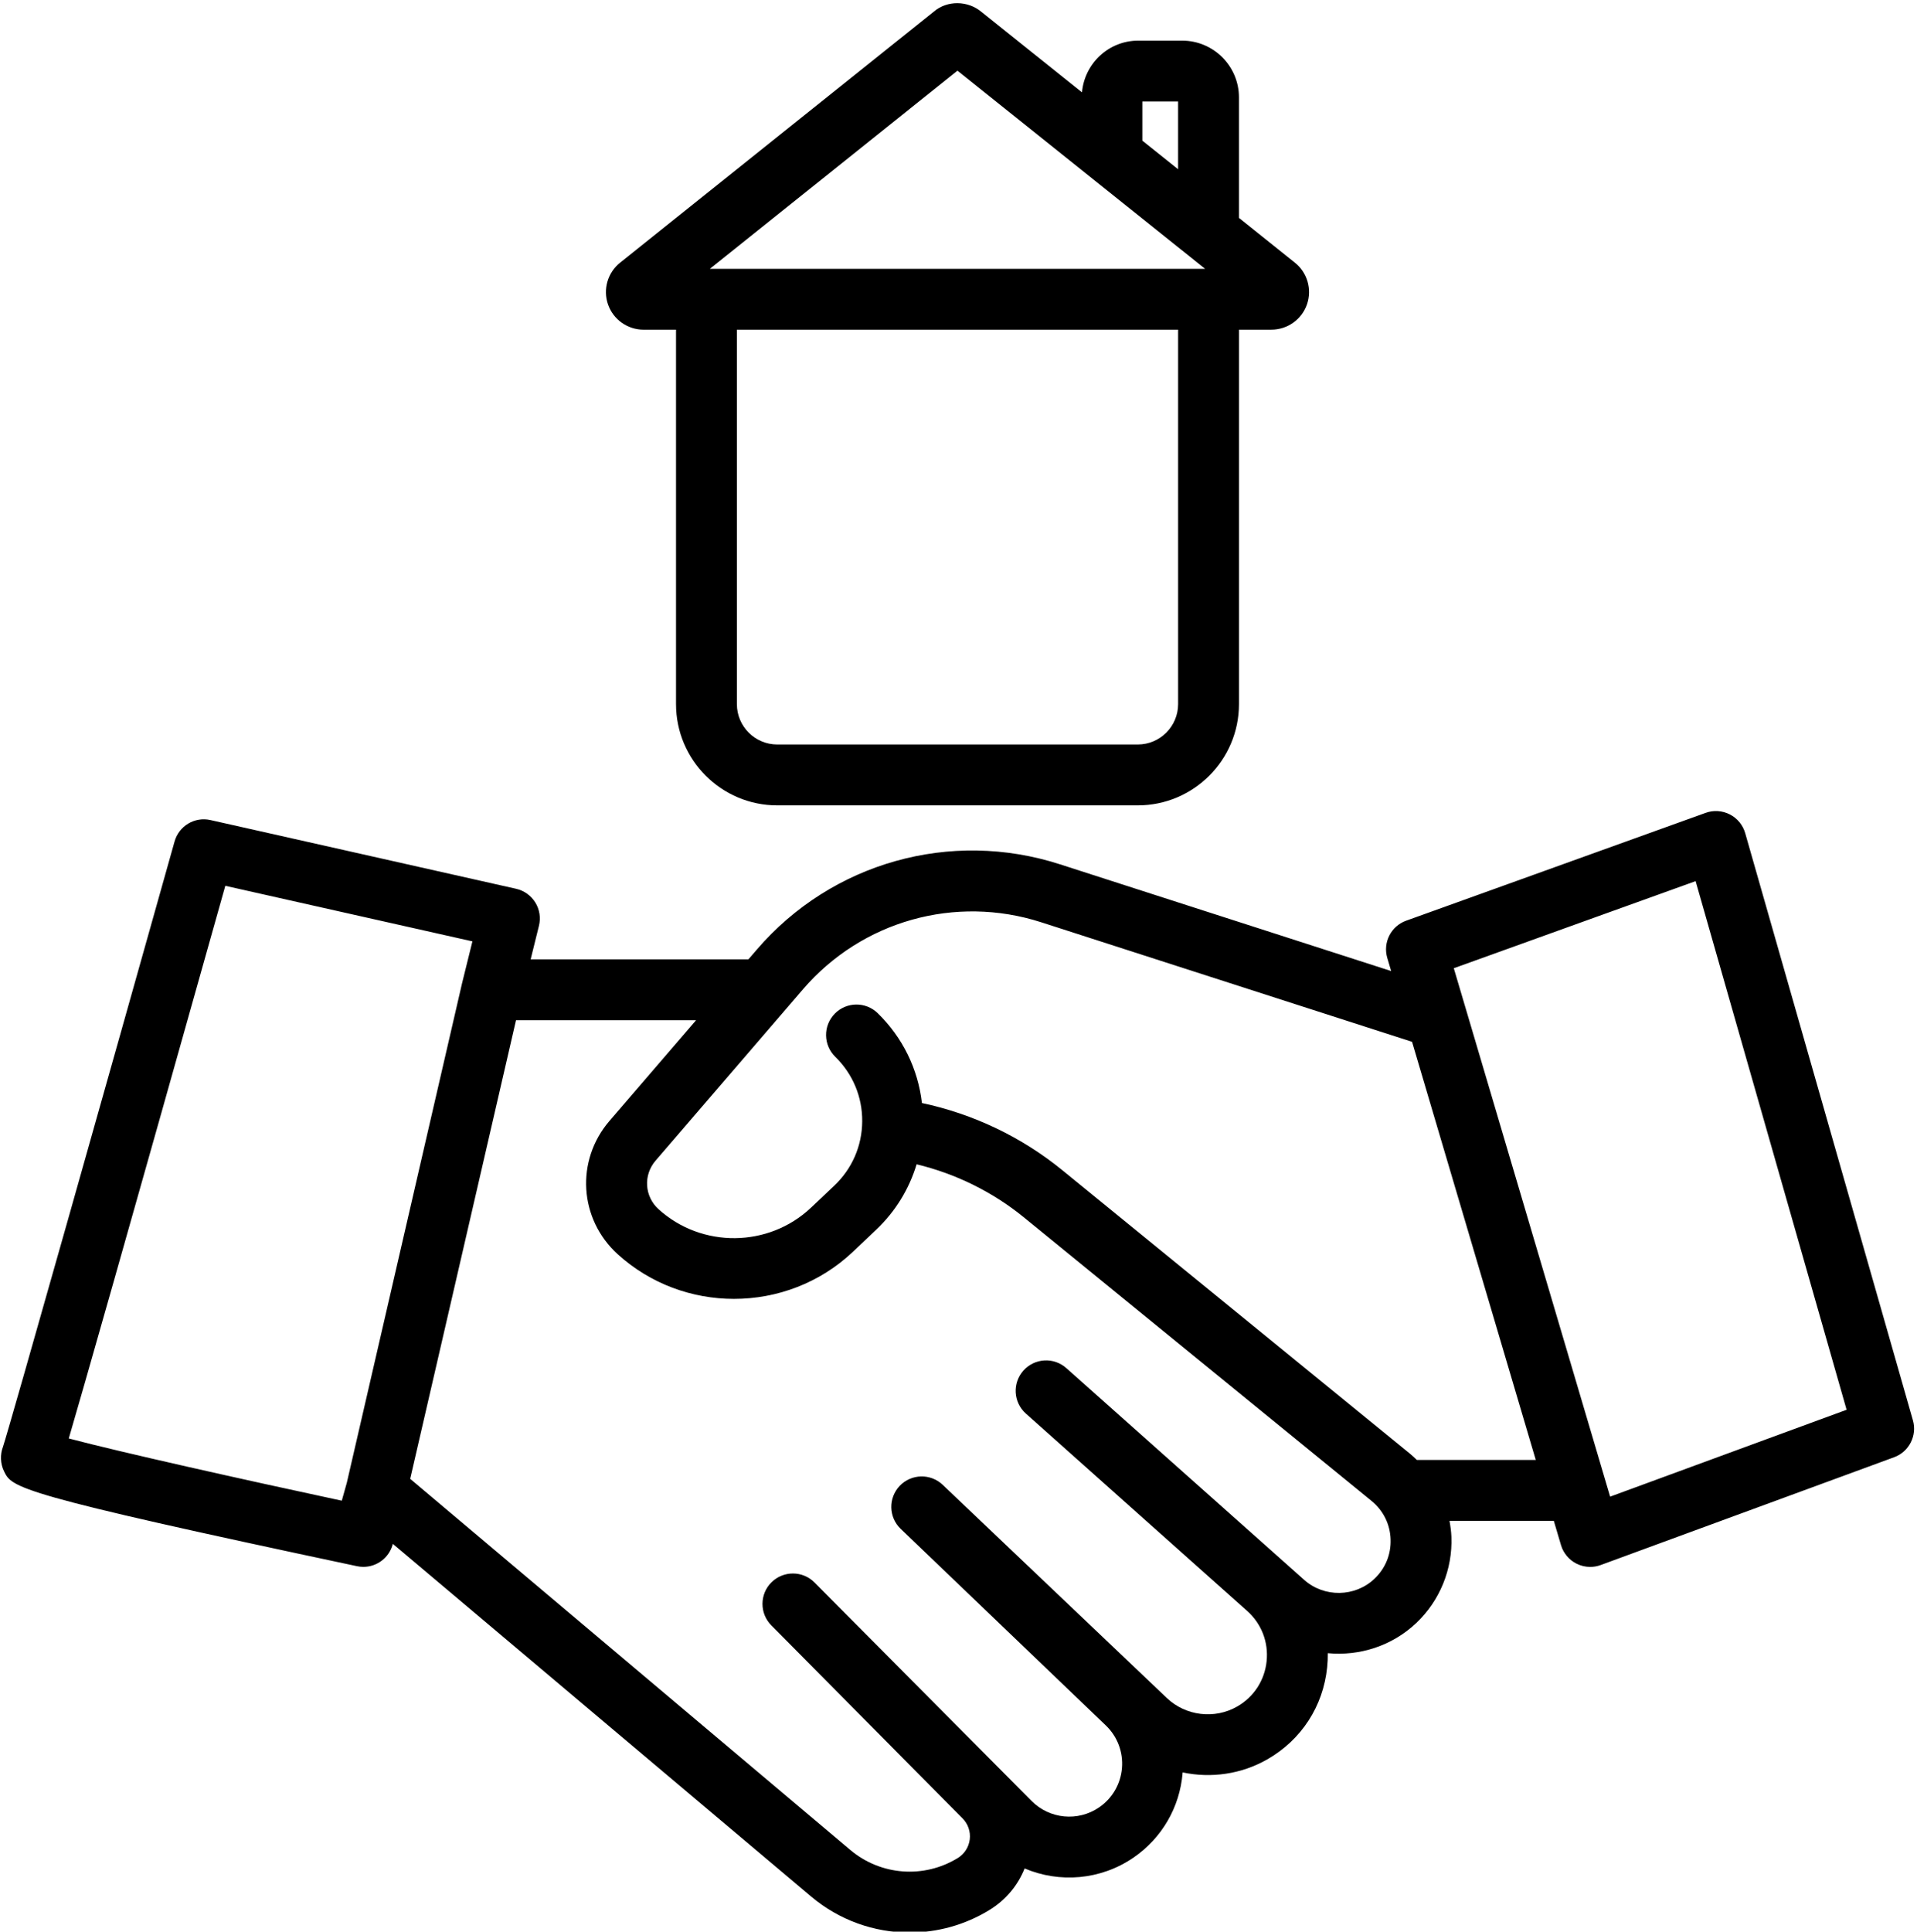
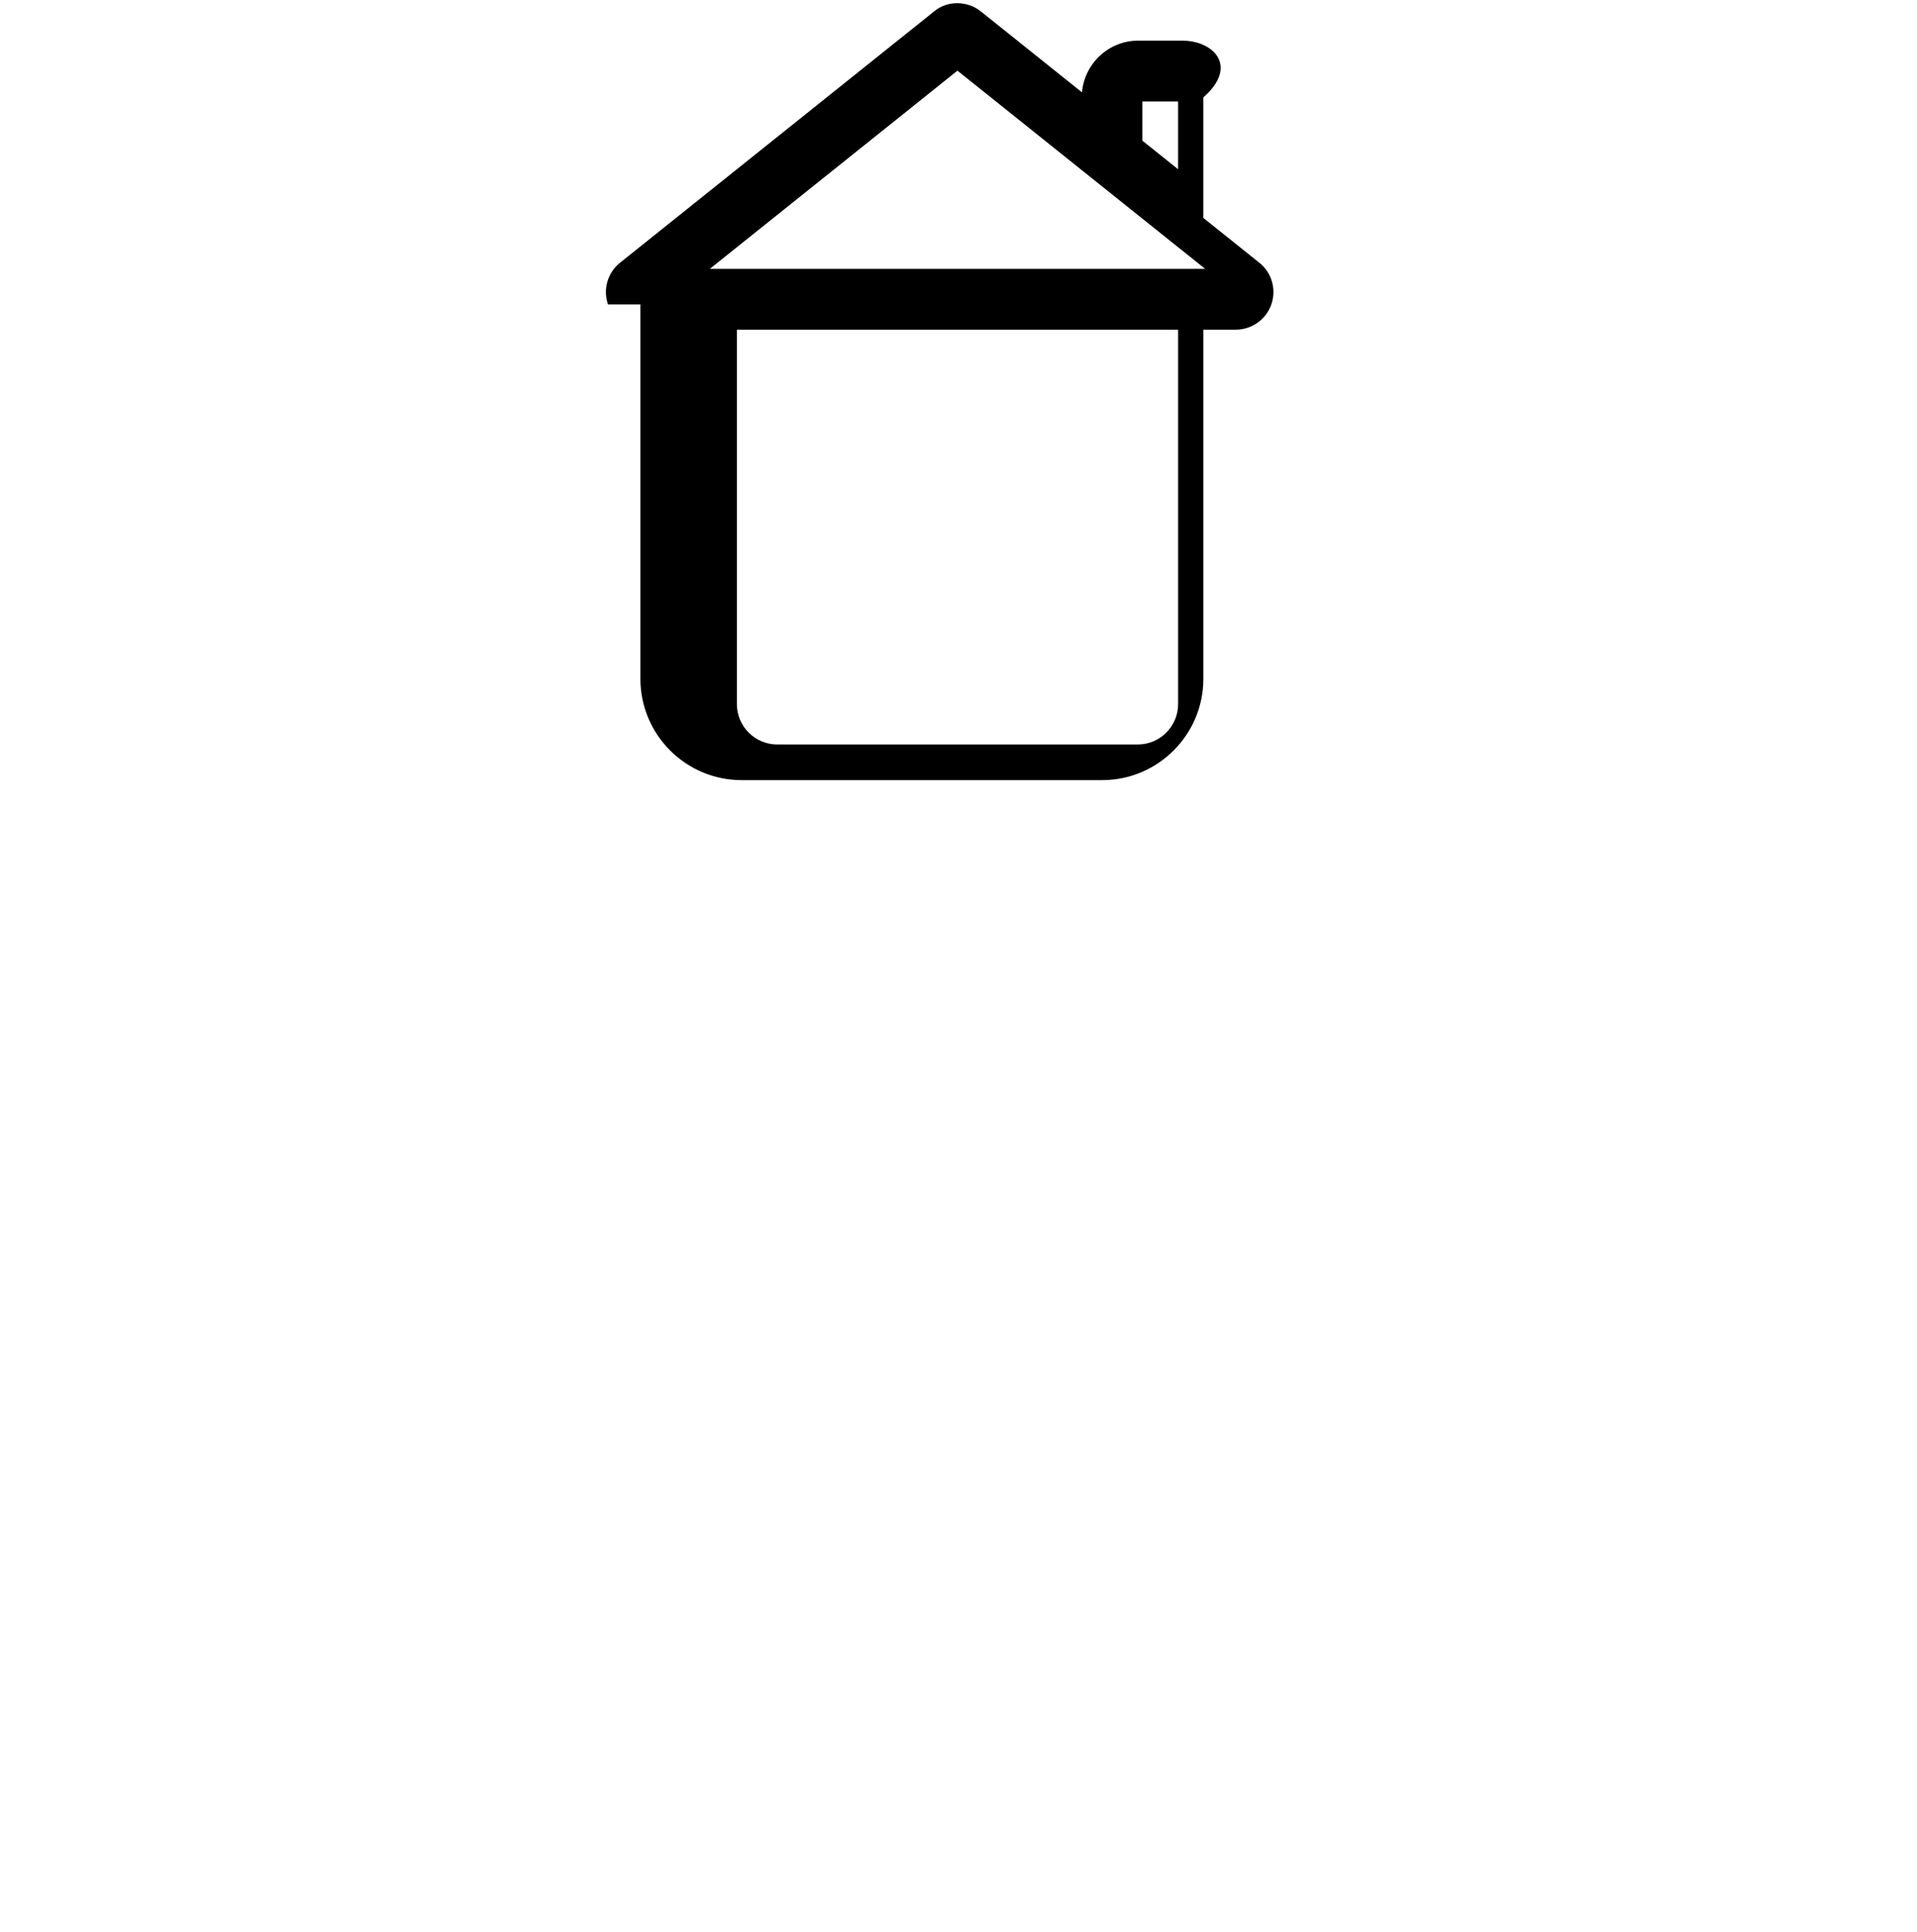
<svg xmlns="http://www.w3.org/2000/svg" height="95.2" preserveAspectRatio="xMidYMid meet" version="1.0" viewBox="2.8 2.3 94.5 95.2" width="94.5" zoomAndPan="magnify">
  <g id="change1_1">
-     <path d="M88.831,43.361c-0.114-0.399-0.389-0.733-0.759-0.923c-0.371-0.189-0.804-0.218-1.191-0.076l-14.763,5.314 c-0.748,0.269-1.156,1.075-0.931,1.837l0.191,0.645l-16.331-5.262c-5.384-1.734-11.249-0.086-14.938,4.203l-0.415,0.482H28.959 l0.409-1.654c0.097-0.392,0.032-0.806-0.18-1.149c-0.213-0.343-0.554-0.586-0.947-0.675l-15.063-3.386 c-0.78-0.179-1.558,0.29-1.773,1.058C8.184,55.235,3.291,72.57,2.947,73.602c-0.148,0.387-0.132,0.829,0.048,1.204 c0.397,0.825,0.531,1.103,17.406,4.684c0.104,0.022,0.21,0.033,0.312,0.033c0.659,0,1.259-0.437,1.443-1.096l0.01-0.037 l20.616,17.378c1.396,1.177,3.122,1.777,4.857,1.777c1.359,0,2.725-0.368,3.942-1.115c0.794-0.487,1.393-1.204,1.728-2.044 c1.718,0.729,3.74,0.576,5.359-0.529c1.403-0.958,2.288-2.478,2.429-4.171c0.001-0.011,0.002-0.021,0.002-0.033 c1.397,0.296,2.897,0.092,4.188-0.651c1.668-0.959,2.737-2.608,2.935-4.521c0.024-0.236,0.035-0.471,0.032-0.704 c1.558,0.149,3.167-0.351,4.367-1.491c1.157-1.1,1.787-2.645,1.727-4.24c-0.01-0.268-0.047-0.532-0.094-0.792h5.142l0.354,1.196 c0.118,0.397,0.395,0.729,0.766,0.915c0.211,0.106,0.441,0.16,0.673,0.16c0.175,0,0.35-0.03,0.518-0.092l14.467-5.314 c0.737-0.271,1.141-1.065,0.925-1.82L88.831,43.361z M6.19,73.194c0.747-2.551,2.665-9.271,7.717-27.237l12.181,2.738l-0.501,2.026 c-0.001,0.005-0.001,0.009-0.002,0.014c-0.001,0.003-0.003,0.006-0.004,0.009l-5.684,24.632l-0.248,0.885 C14.797,75.221,8.732,73.867,6.19,73.194z M70.556,80.109c-0.958,0.909-2.479,0.932-3.464,0.056L55.368,69.729l-0.003-0.002 c-0.618-0.552-1.566-0.495-2.117,0.123c-0.551,0.619-0.496,1.566,0.122,2.118l10.908,9.726c0.708,0.631,1.058,1.535,0.961,2.479 c-0.098,0.944-0.625,1.756-1.447,2.23c-1.113,0.641-2.54,0.469-3.469-0.414L49.271,75.479c-0.6-0.57-1.546-0.547-2.118,0.051 c-0.571,0.599-0.55,1.546,0.047,2.119l10.112,9.688c0.571,0.547,0.861,1.313,0.796,2.101s-0.477,1.495-1.129,1.94 c-1.038,0.709-2.436,0.577-3.324-0.316L42.951,80.292c-0.583-0.587-1.531-0.59-2.12-0.008c-0.588,0.583-0.592,1.533-0.009,2.121 l9.428,9.514c0.271,0.274,0.401,0.651,0.355,1.034c-0.047,0.383-0.262,0.718-0.591,0.92c-1.671,1.024-3.799,0.864-5.298-0.399 L23.021,75.185l5.216-22.603h8.877l-4.268,4.96c-1.682,1.954-1.504,4.84,0.405,6.573c1.618,1.468,3.675,2.2,5.73,2.2 c2.117,0,4.233-0.776,5.866-2.323l1.144-1.083c0.952-0.902,1.627-2.01,1.994-3.227c1.932,0.467,3.741,1.354,5.291,2.618 L70.41,76.271c0.578,0.471,0.912,1.141,0.94,1.886S71.097,79.596,70.556,80.109z M72.643,74.252 c-0.109-0.105-0.218-0.209-0.336-0.306L55.172,59.976c-2.018-1.645-4.391-2.774-6.925-3.313c-0.195-1.679-0.947-3.227-2.179-4.428 c-0.593-0.579-1.544-0.566-2.121,0.027c-0.578,0.593-0.566,1.543,0.027,2.122c0.865,0.844,1.338,1.975,1.329,3.184 s-0.498,2.333-1.376,3.165l-1.144,1.083c-2.088,1.977-5.39,2.011-7.519,0.08c-0.695-0.631-0.76-1.682-0.147-2.394l7.265-8.444 c2.901-3.372,7.51-4.67,11.745-3.304l18.281,5.891l6.099,20.609H72.643z M82.173,76.062l-7.108-24.02c0-0.001,0-0.002-0.001-0.003 l-0.598-2.02l11.921-4.292L93.83,71.78L82.173,76.062z" />
-   </g>
+     </g>
  <g id="change1_2">
-     <path d="M61.078,4.303h-2.169c-1.457,0-2.644,1.124-2.772,2.548l-4.941-3.952c-0.681-0.584-1.712-0.583-2.354-0.032L33.37,15.244 c-0.616,0.49-0.856,1.317-0.598,2.061c0.26,0.744,0.965,1.244,1.756,1.244h1.597v18.453c0,2.752,2.239,4.991,4.991,4.991h17.77 c2.752,0,4.99-2.239,4.99-4.991V18.548h1.596c0.791,0,1.496-0.5,1.756-1.244c0.259-0.743,0.019-1.571-0.594-2.057l-2.759-2.207V7.1 C63.875,5.558,62.62,4.303,61.078,4.303z M60.876,37.001c0,1.098-0.893,1.991-1.99,1.991h-17.77c-1.098,0-1.991-0.893-1.991-1.991 V18.55h21.751V37.001z M59.112,7.303h1.763v3.338l-1.763-1.41V7.303z M49.999,5.783l6.668,5.334 c0.003,0.003,0.005,0.006,0.009,0.009l4.763,3.808c0,0,0,0,0,0l0.768,0.615H37.792L49.999,5.783z" />
+     <path d="M61.078,4.303h-2.169c-1.457,0-2.644,1.124-2.772,2.548l-4.941-3.952c-0.681-0.584-1.712-0.583-2.354-0.032L33.37,15.244 c-0.616,0.49-0.856,1.317-0.598,2.061h1.597v18.453c0,2.752,2.239,4.991,4.991,4.991h17.77 c2.752,0,4.99-2.239,4.99-4.991V18.548h1.596c0.791,0,1.496-0.5,1.756-1.244c0.259-0.743,0.019-1.571-0.594-2.057l-2.759-2.207V7.1 C63.875,5.558,62.62,4.303,61.078,4.303z M60.876,37.001c0,1.098-0.893,1.991-1.99,1.991h-17.77c-1.098,0-1.991-0.893-1.991-1.991 V18.55h21.751V37.001z M59.112,7.303h1.763v3.338l-1.763-1.41V7.303z M49.999,5.783l6.668,5.334 c0.003,0.003,0.005,0.006,0.009,0.009l4.763,3.808c0,0,0,0,0,0l0.768,0.615H37.792L49.999,5.783z" />
  </g>
</svg>